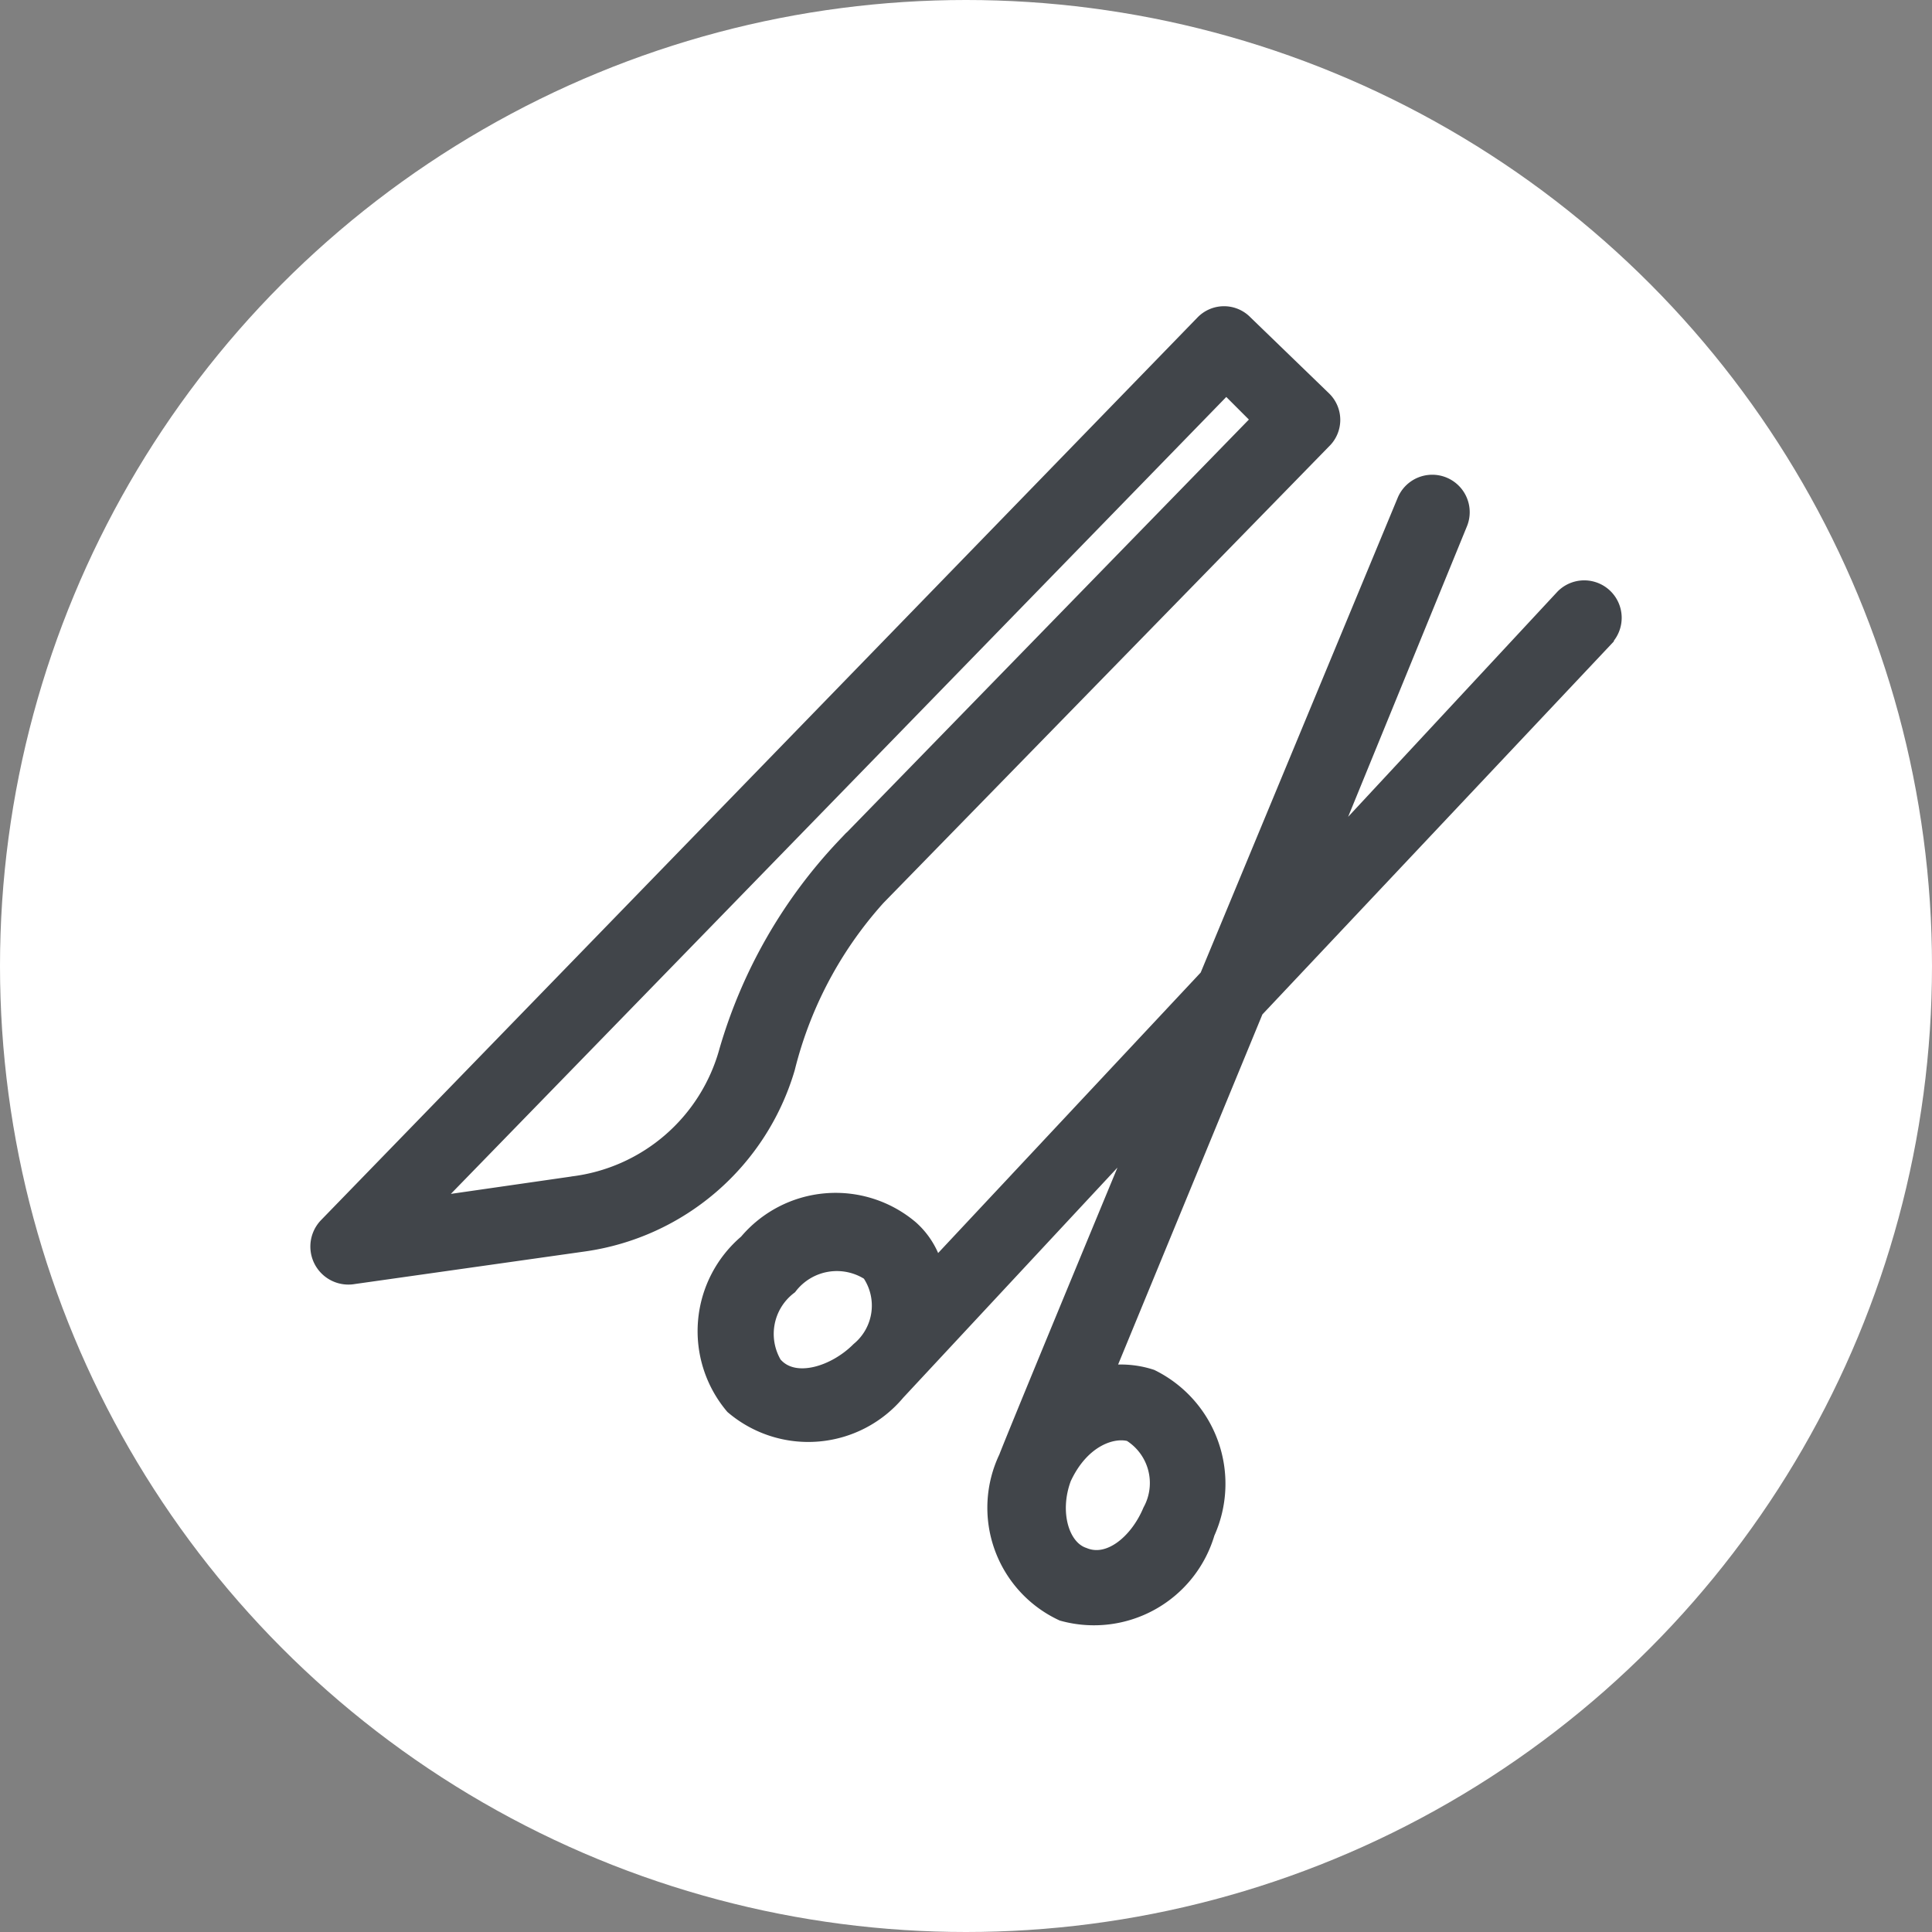
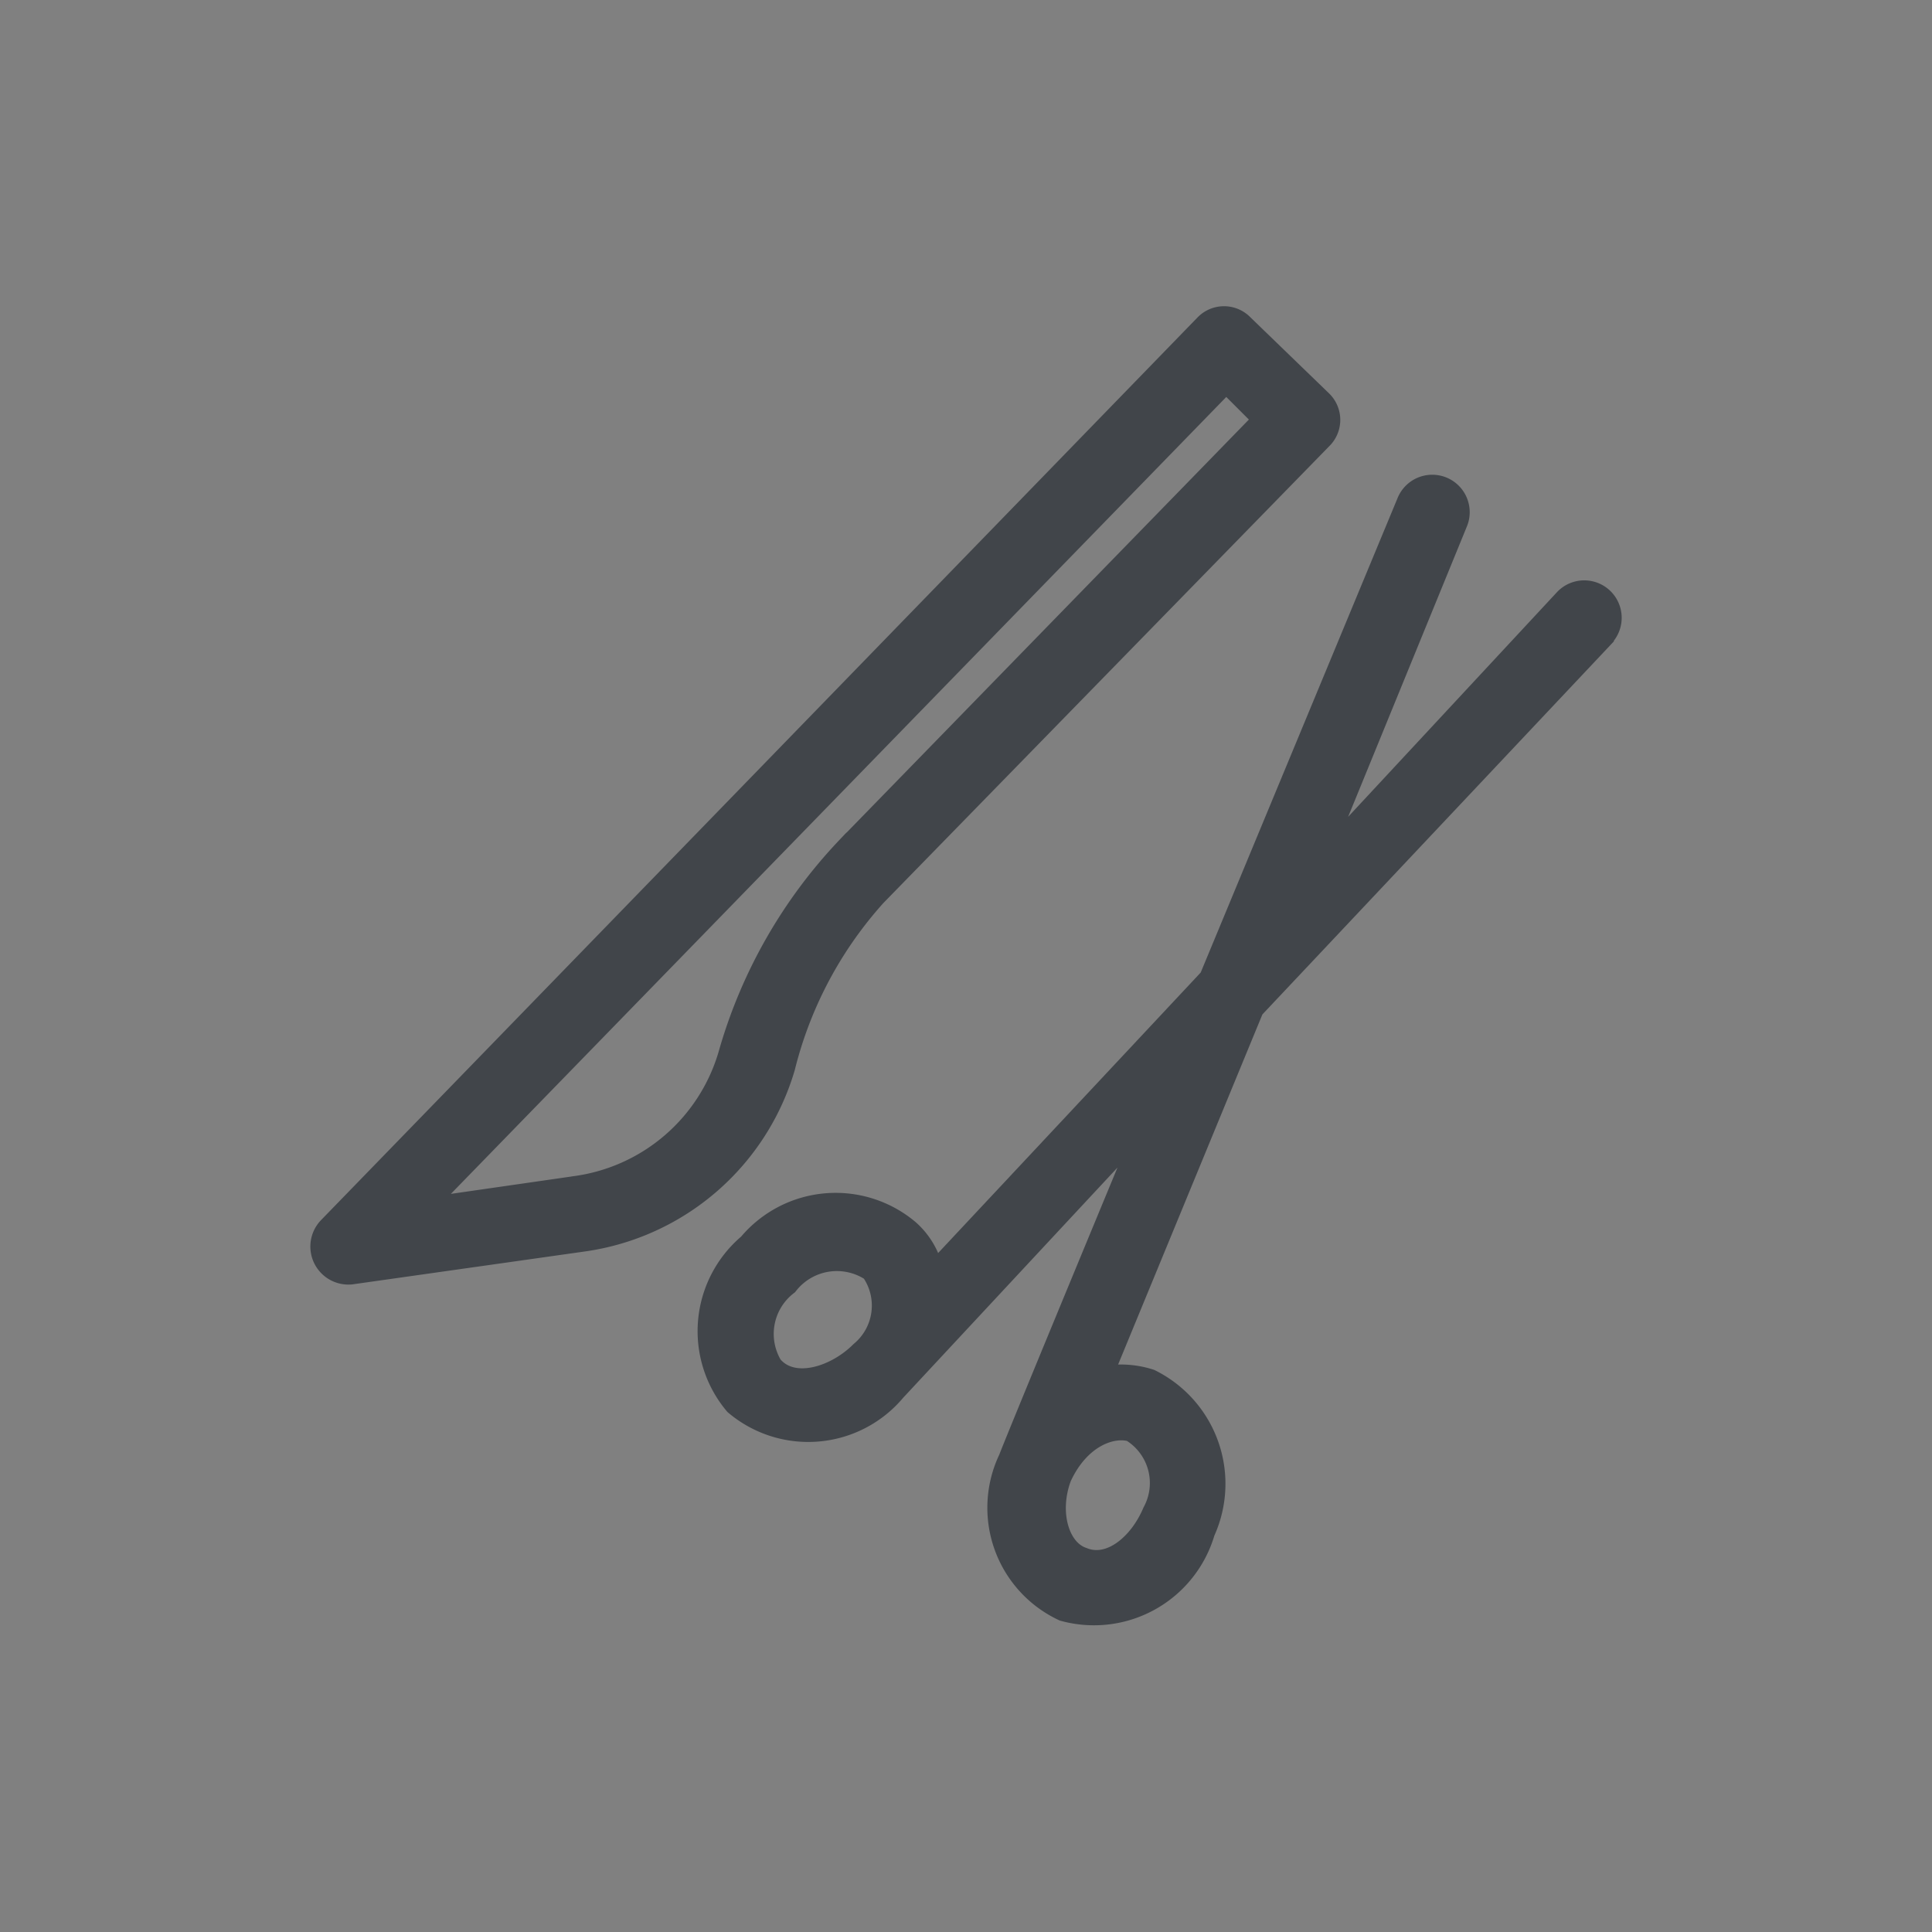
<svg xmlns="http://www.w3.org/2000/svg" id="Layer_1" data-name="Layer 1" width="45" height="45" viewBox="0 0 45 45">
  <rect x="0" y="0" width="45" height="45" fill="#808080" stroke="none" />
  <g id="Group_95" data-name="Group 95">
-     <circle id="Ellipse_43" data-name="Ellipse 43" cx="22.5" cy="22.5" r="22.5" fill="#fff" />
    <g id="Group_94" data-name="Group 94">
      <path id="Path_216" data-name="Path 216" d="M20.61,20.64,30.78,10.22a.61.61,0,0,0,0-.88L28.95,7.57a.61.61,0,0,0-.88,0L7.66,28.59a.636.636,0,0,0,.57,1.07l5.37-.76a5.71,5.71,0,0,0,4.67-4.04,9.334,9.334,0,0,1,2.34-4.23Zm-7.26,7.01-3.54.51L28.56,8.89l.88.88-9.72,9.98A11.613,11.613,0,0,0,17,24.49a4.332,4.332,0,0,1-3.66,3.16Z" fill="#41454a" stroke="#41454a" stroke-miterlimit="10" stroke-width="0.5" />
      <path id="Path_217" data-name="Path 217" d="M37.34,14.83a.622.622,0,0,0-.88-.88L30.65,20.2l3.28-8.02a.622.622,0,0,0-1.14-.5L28.18,22.79l-6.44,6.88a1.8,1.8,0,0,0-.57-1.01,2.638,2.638,0,0,0-3.73.32,2.649,2.649,0,0,0-.32,3.73,2.638,2.638,0,0,0,3.73-.32h0l5.94-6.38c-3.35,8.08-3.28,7.96-3.28,7.96a2.64,2.64,0,0,0,1.26,3.54,2.676,2.676,0,0,0,3.28-1.83,2.7,2.7,0,0,0-1.26-3.54,2.212,2.212,0,0,0-1.14-.06l3.54-8.59,8.15-8.65ZM18.02,31.88a1.447,1.447,0,0,1,.32-1.96,1.458,1.458,0,0,1,1.96-.32,1.405,1.405,0,0,1-.25,1.89c-.57.57-1.52.88-2.02.38Zm8.33,1.45a1.418,1.418,0,0,1,.51,1.89h0c-.32.76-1.01,1.33-1.64,1.07-.57-.19-.82-1.07-.51-1.89C25.15,33.45,25.91,33.2,26.35,33.33Z" fill="#41454a" stroke="#41454a" stroke-miterlimit="10" stroke-width="0.5" />
    </g>
  </g>
</svg>